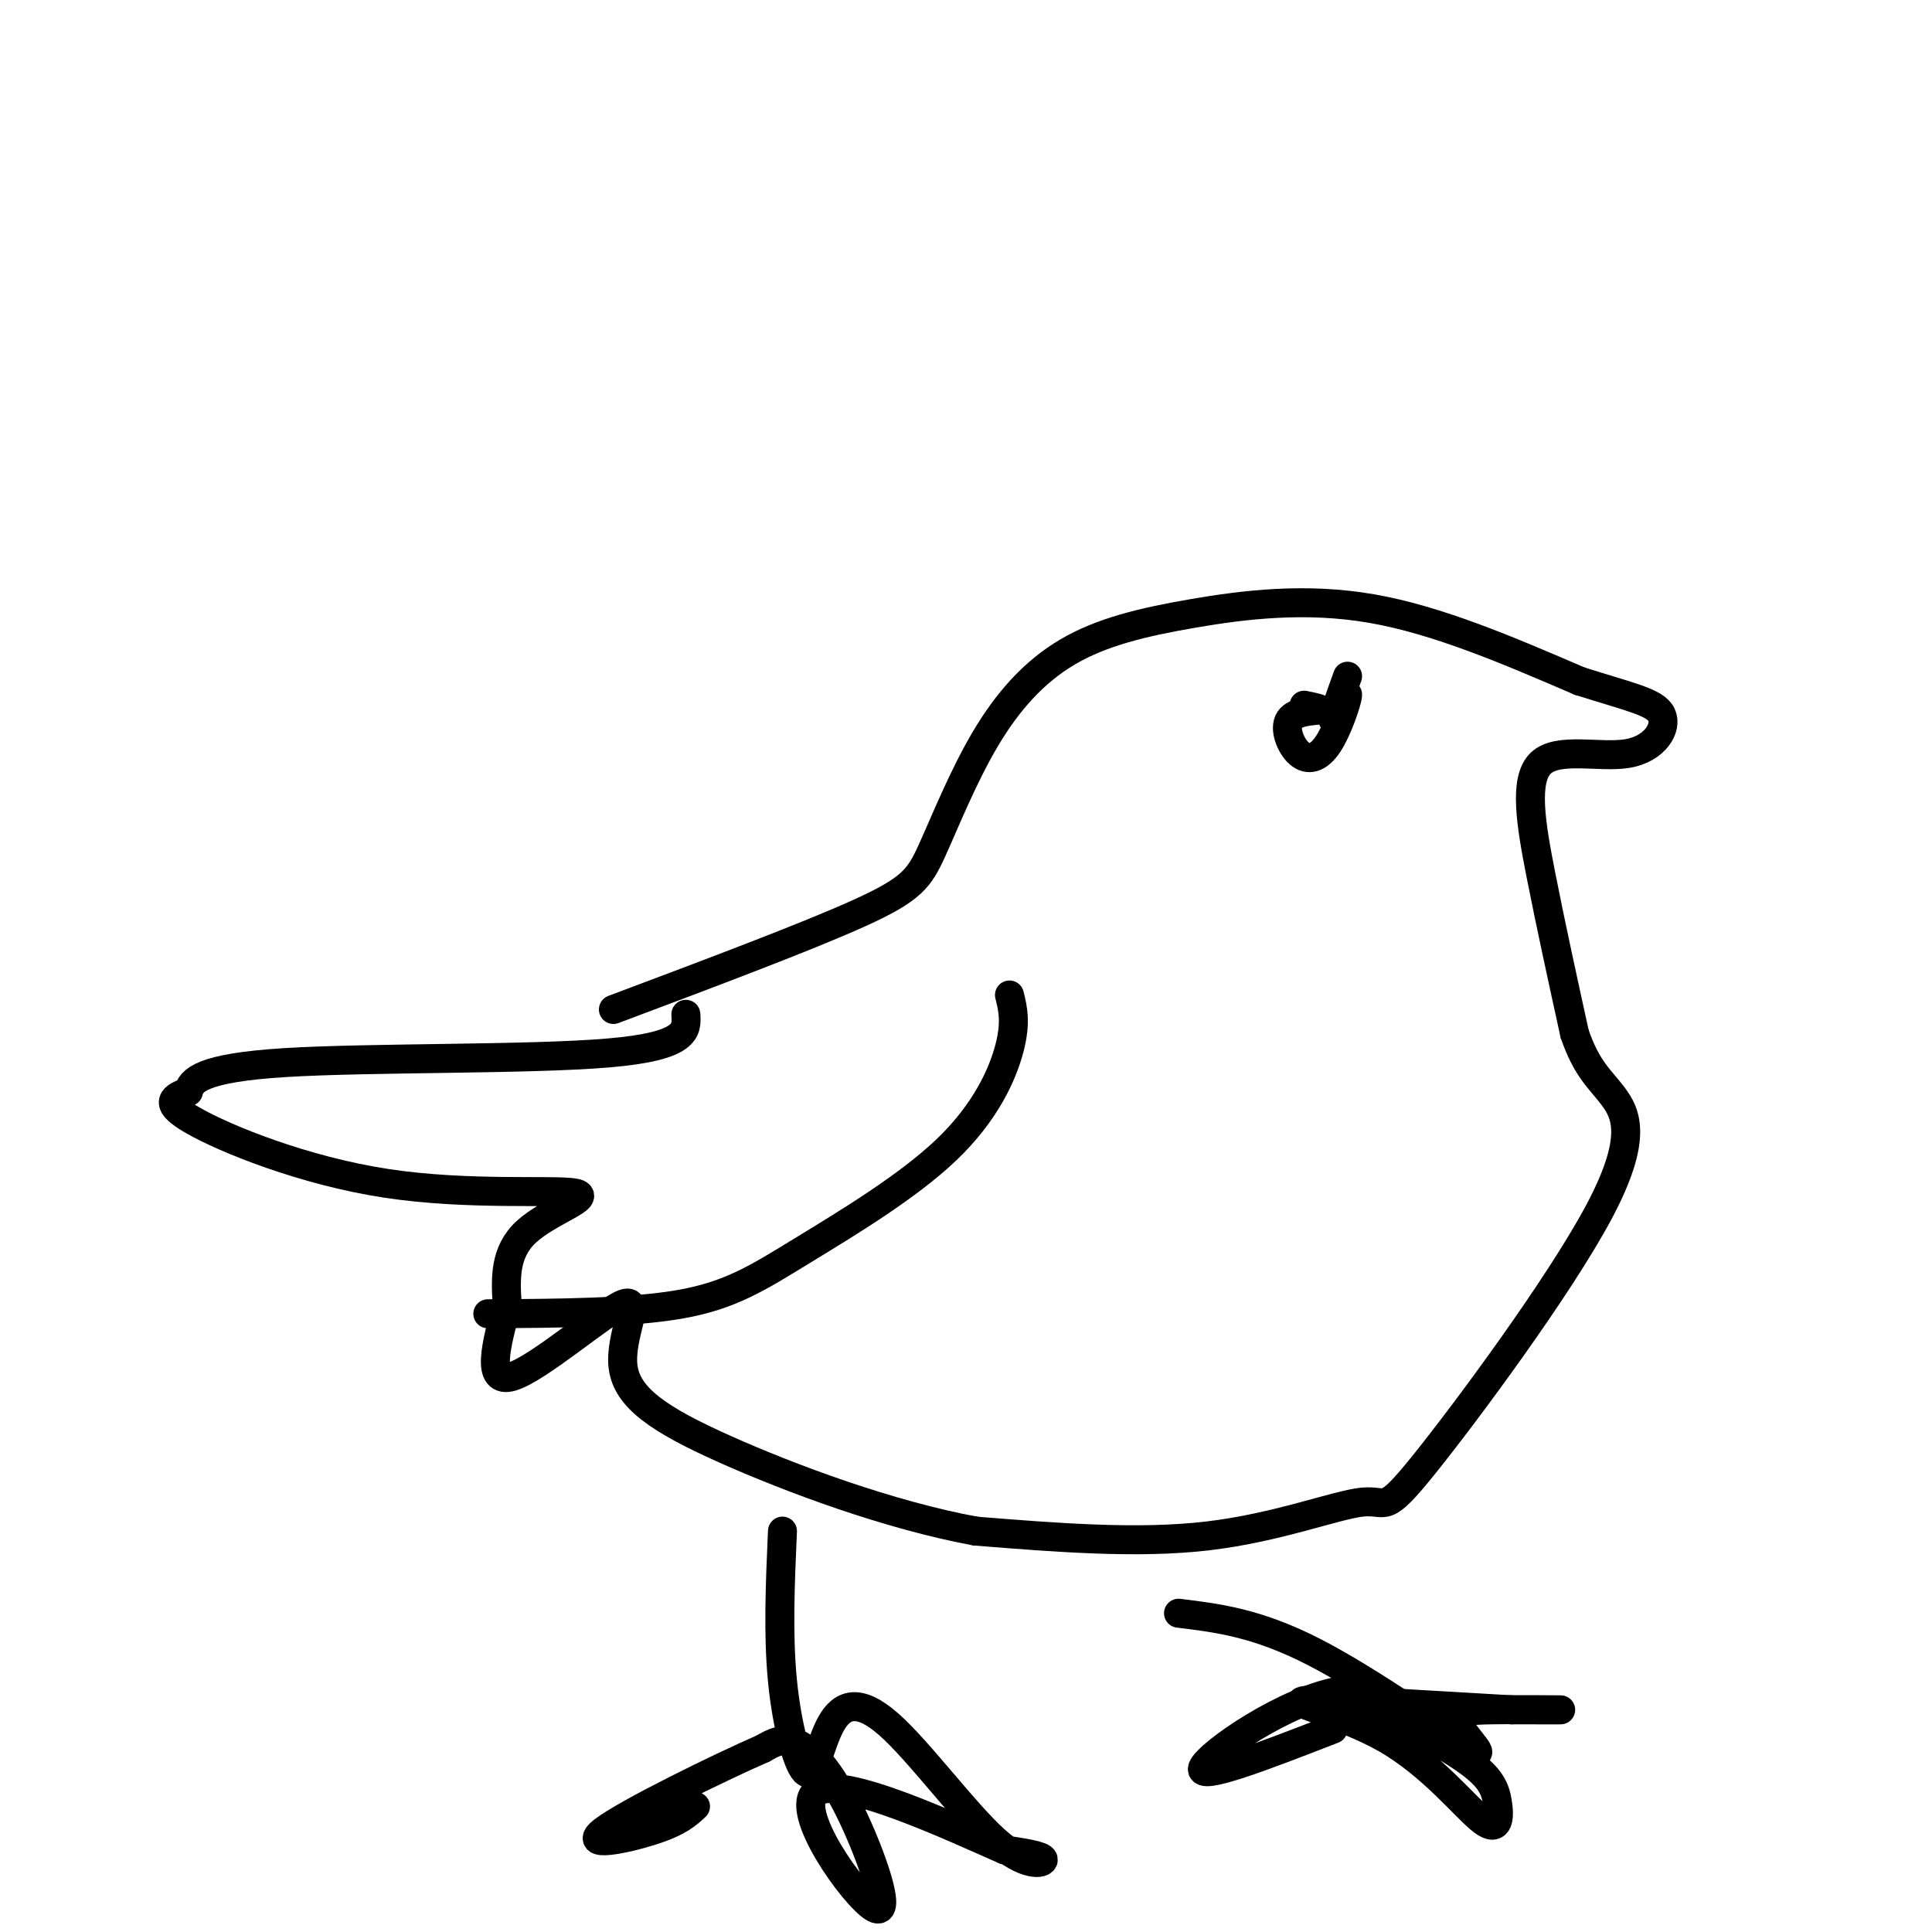
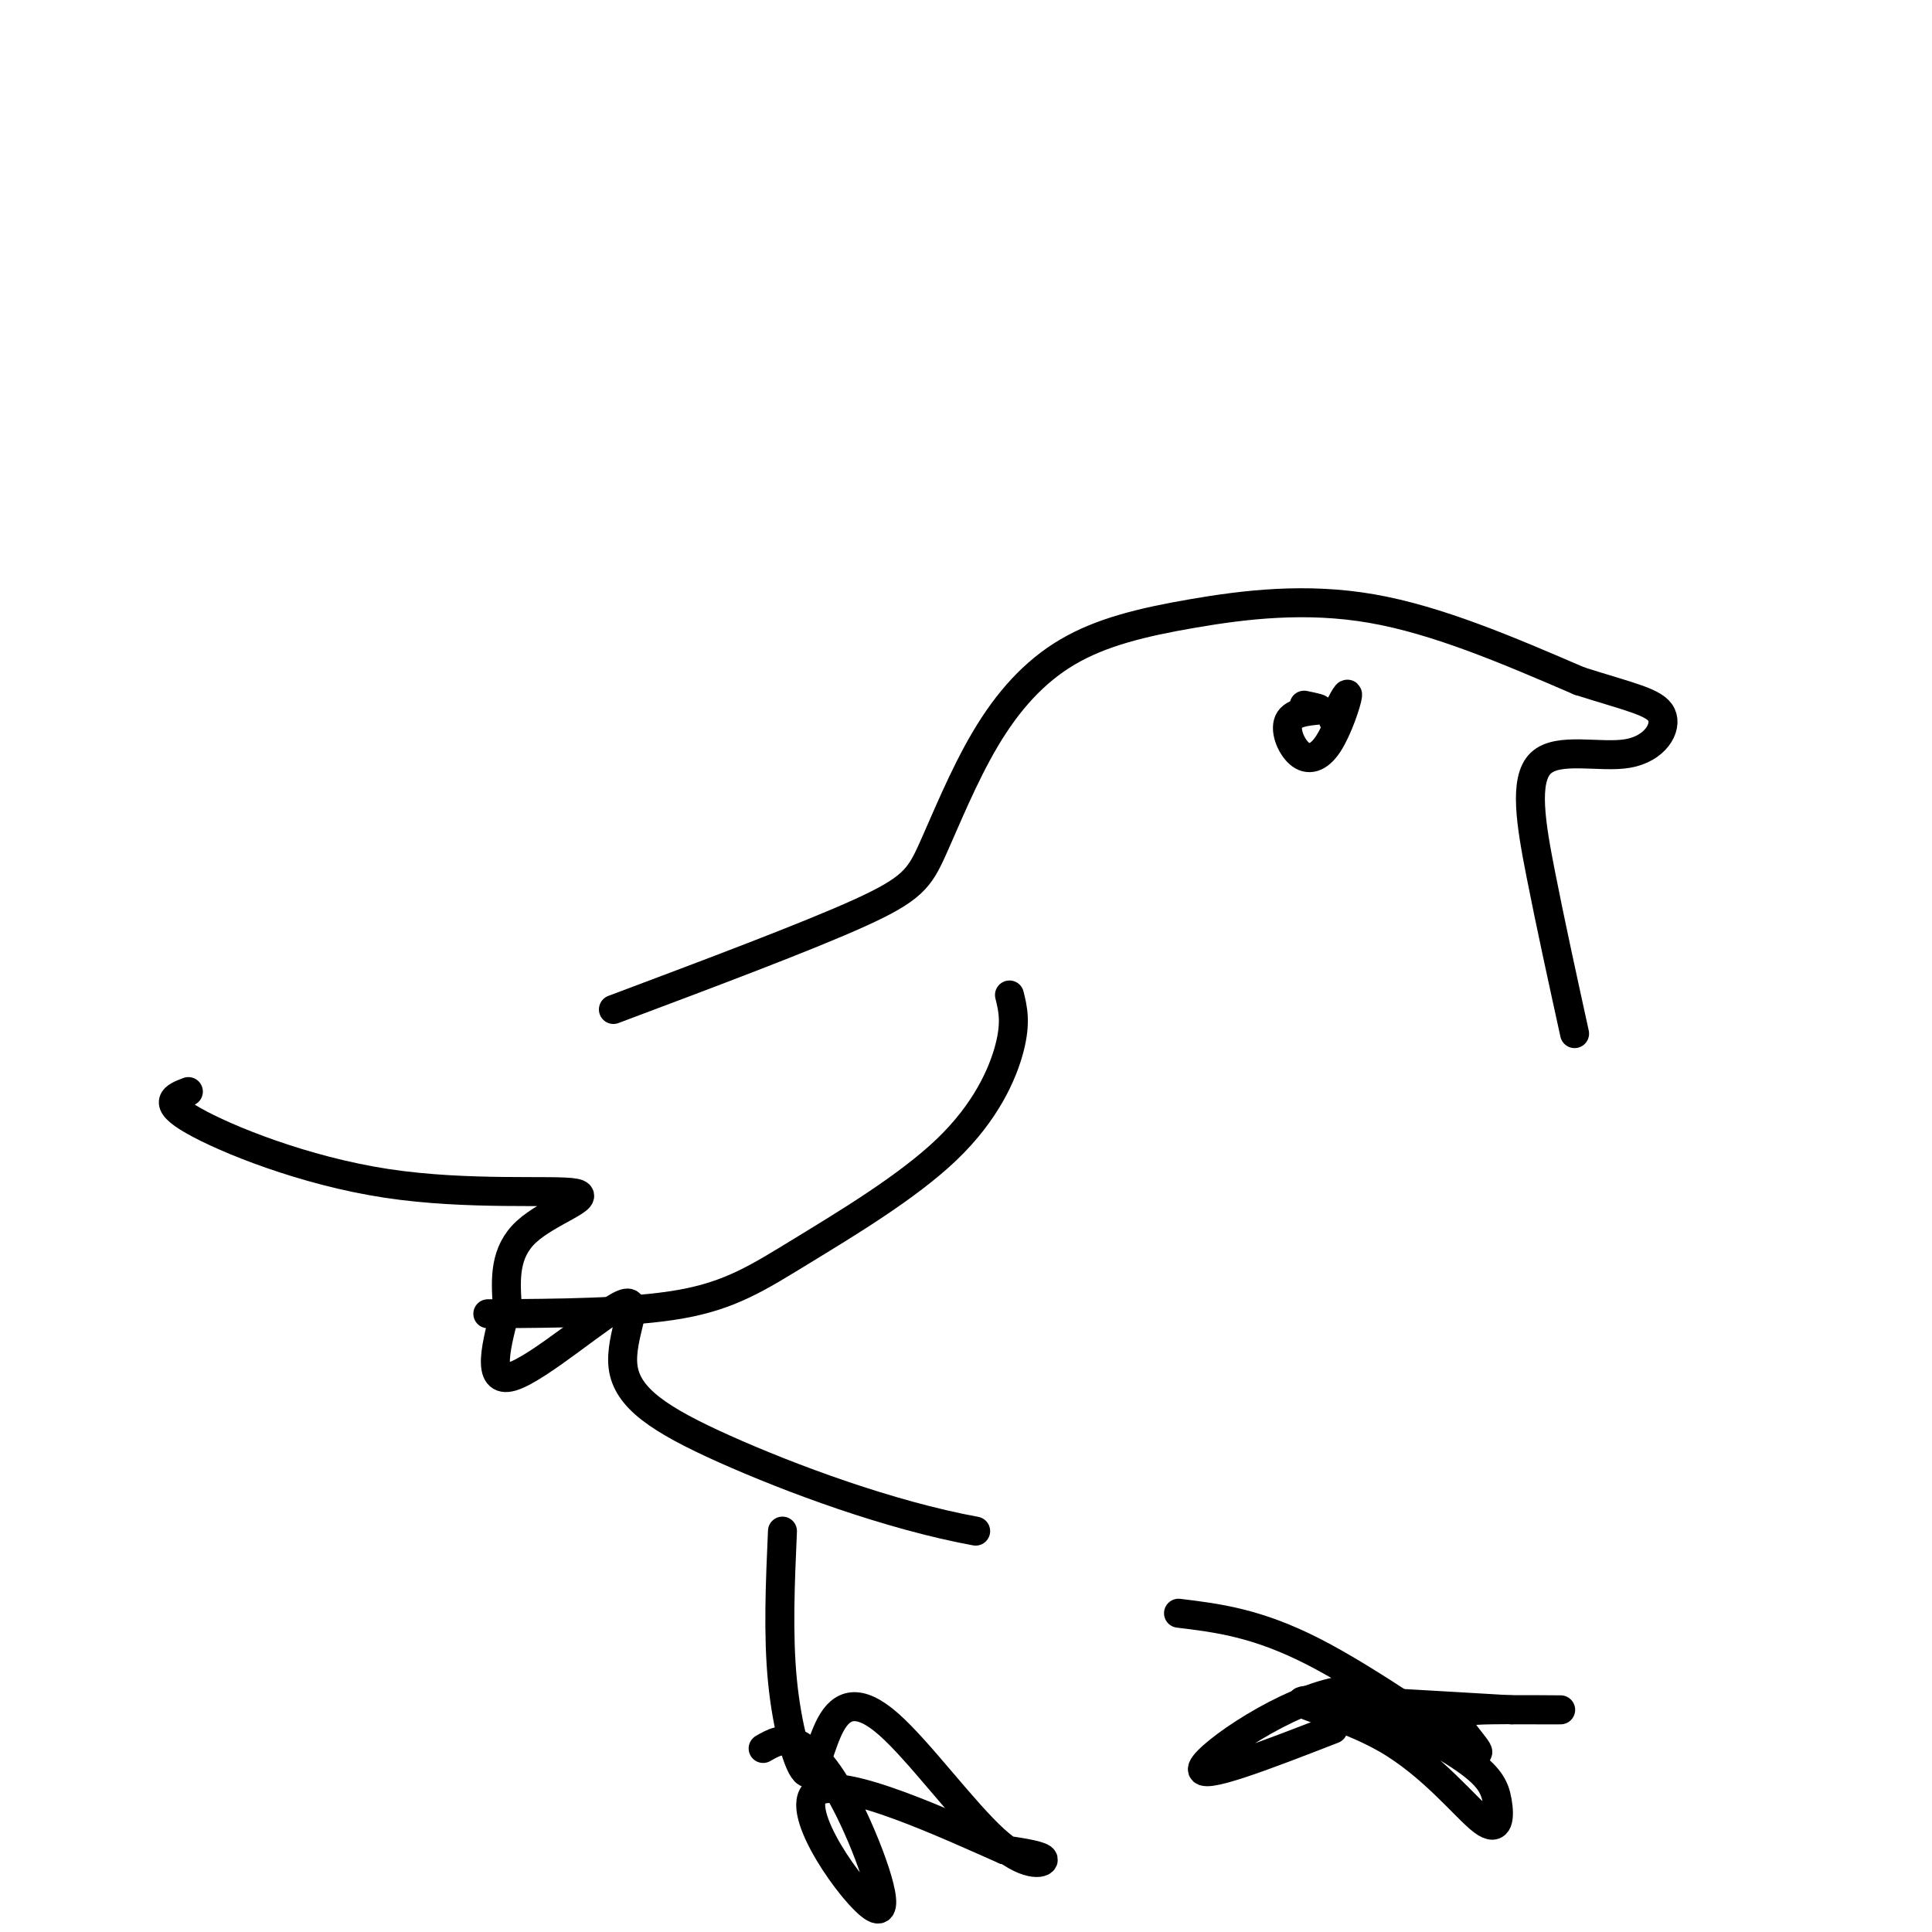
<svg xmlns="http://www.w3.org/2000/svg" viewBox="0 0 400 400" version="1.1">
  <g fill="none" stroke="#000000" stroke-width="6" stroke-linecap="round" stroke-linejoin="round">
    <path d="M127,209c20.092,-7.547 40.185,-15.095 51,-20c10.815,-4.905 12.354,-7.168 15,-13c2.646,-5.832 6.400,-15.234 11,-23c4.600,-7.766 10.048,-13.896 17,-18c6.952,-4.104 15.410,-6.182 26,-8c10.590,-1.818 23.311,-3.377 37,-1c13.689,2.377 28.344,8.688 43,15" />
    <path d="M327,141c10.641,3.383 15.744,4.340 17,7c1.256,2.660 -1.333,7.022 -7,8c-5.667,0.978 -14.410,-1.429 -18,2c-3.590,3.429 -2.026,12.694 0,23c2.026,10.306 4.513,21.653 7,33" />
-     <path d="M326,214c2.523,7.412 5.329,9.442 8,13c2.671,3.558 5.207,8.644 -3,24c-8.207,15.356 -27.159,40.982 -36,52c-8.841,11.018 -7.573,7.428 -13,8c-5.427,0.572 -17.551,5.306 -32,7c-14.449,1.694 -31.225,0.347 -48,-1" />
    <path d="M202,317c-17.832,-3.262 -38.411,-10.915 -52,-17c-13.589,-6.085 -20.189,-10.600 -21,-17c-0.811,-6.400 4.166,-14.685 0,-13c-4.166,1.685 -17.476,13.338 -23,15c-5.524,1.662 -3.262,-6.669 -1,-15" />
    <path d="M105,270c-0.319,-5.215 -0.616,-10.751 4,-15c4.616,-4.249 14.144,-7.211 10,-8c-4.144,-0.789 -21.962,0.595 -39,-2c-17.038,-2.595 -33.297,-9.170 -40,-13c-6.703,-3.830 -3.852,-4.915 -1,-6" />
-     <path d="M39,226c0.571,-2.262 2.500,-4.917 20,-6c17.500,-1.083 50.571,-0.595 67,-2c16.429,-1.405 16.214,-4.702 16,-8" />
    <path d="M270,146c1.969,0.401 3.938,0.803 3,1c-0.938,0.197 -4.785,0.191 -6,2c-1.215,1.809 0.200,5.433 2,7c1.800,1.567 3.985,1.076 6,-2c2.015,-3.076 3.862,-8.736 4,-10c0.138,-1.264 -1.431,1.868 -3,5" />
-     <path d="M276,149c0.000,-0.667 1.500,-4.833 3,-9" />
    <path d="M162,317c-0.471,10.697 -0.942,21.393 0,31c0.942,9.607 3.296,18.123 5,19c1.704,0.877 2.758,-5.887 5,-10c2.242,-4.113 5.673,-5.577 12,0c6.327,5.577 15.550,18.194 22,24c6.450,5.806 10.129,4.802 10,4c-0.129,-0.802 -4.064,-1.401 -8,-2" />
    <path d="M208,383c-10.839,-4.748 -33.938,-15.618 -39,-12c-5.062,3.618 7.911,21.722 12,24c4.089,2.278 -0.707,-11.271 -5,-20c-4.293,-8.729 -8.084,-12.637 -11,-14c-2.916,-1.363 -4.958,-0.182 -7,1" />
-     <path d="M158,362c-9.036,3.940 -28.125,13.292 -33,17c-4.875,3.708 4.464,1.774 10,0c5.536,-1.774 7.268,-3.387 9,-5" />
    <path d="M244,334c8.127,0.989 16.254,1.978 28,8c11.746,6.022 27.112,17.078 32,20c4.888,2.922 -0.700,-2.289 -2,-5c-1.300,-2.711 1.688,-2.922 7,-3c5.312,-0.078 12.946,-0.022 14,0c1.054,0.022 -4.473,0.011 -10,0" />
    <path d="M313,354c-11.721,-0.652 -36.024,-2.281 -42,-2c-5.976,0.281 6.374,2.473 16,8c9.626,5.527 16.529,14.389 20,17c3.471,2.611 3.512,-1.028 3,-4c-0.512,-2.972 -1.575,-5.278 -7,-9c-5.425,-3.722 -15.213,-8.861 -25,-14" />
    <path d="M278,350c-11.533,1.733 -27.867,13.067 -29,16c-1.133,2.933 12.933,-2.533 27,-8" />
    <path d="M209,206c0.699,2.823 1.397,5.646 0,11c-1.397,5.354 -4.890,13.239 -13,21c-8.110,7.761 -20.837,15.397 -30,21c-9.163,5.603 -14.761,9.172 -25,11c-10.239,1.828 -25.120,1.914 -40,2" />
  </g>
</svg>